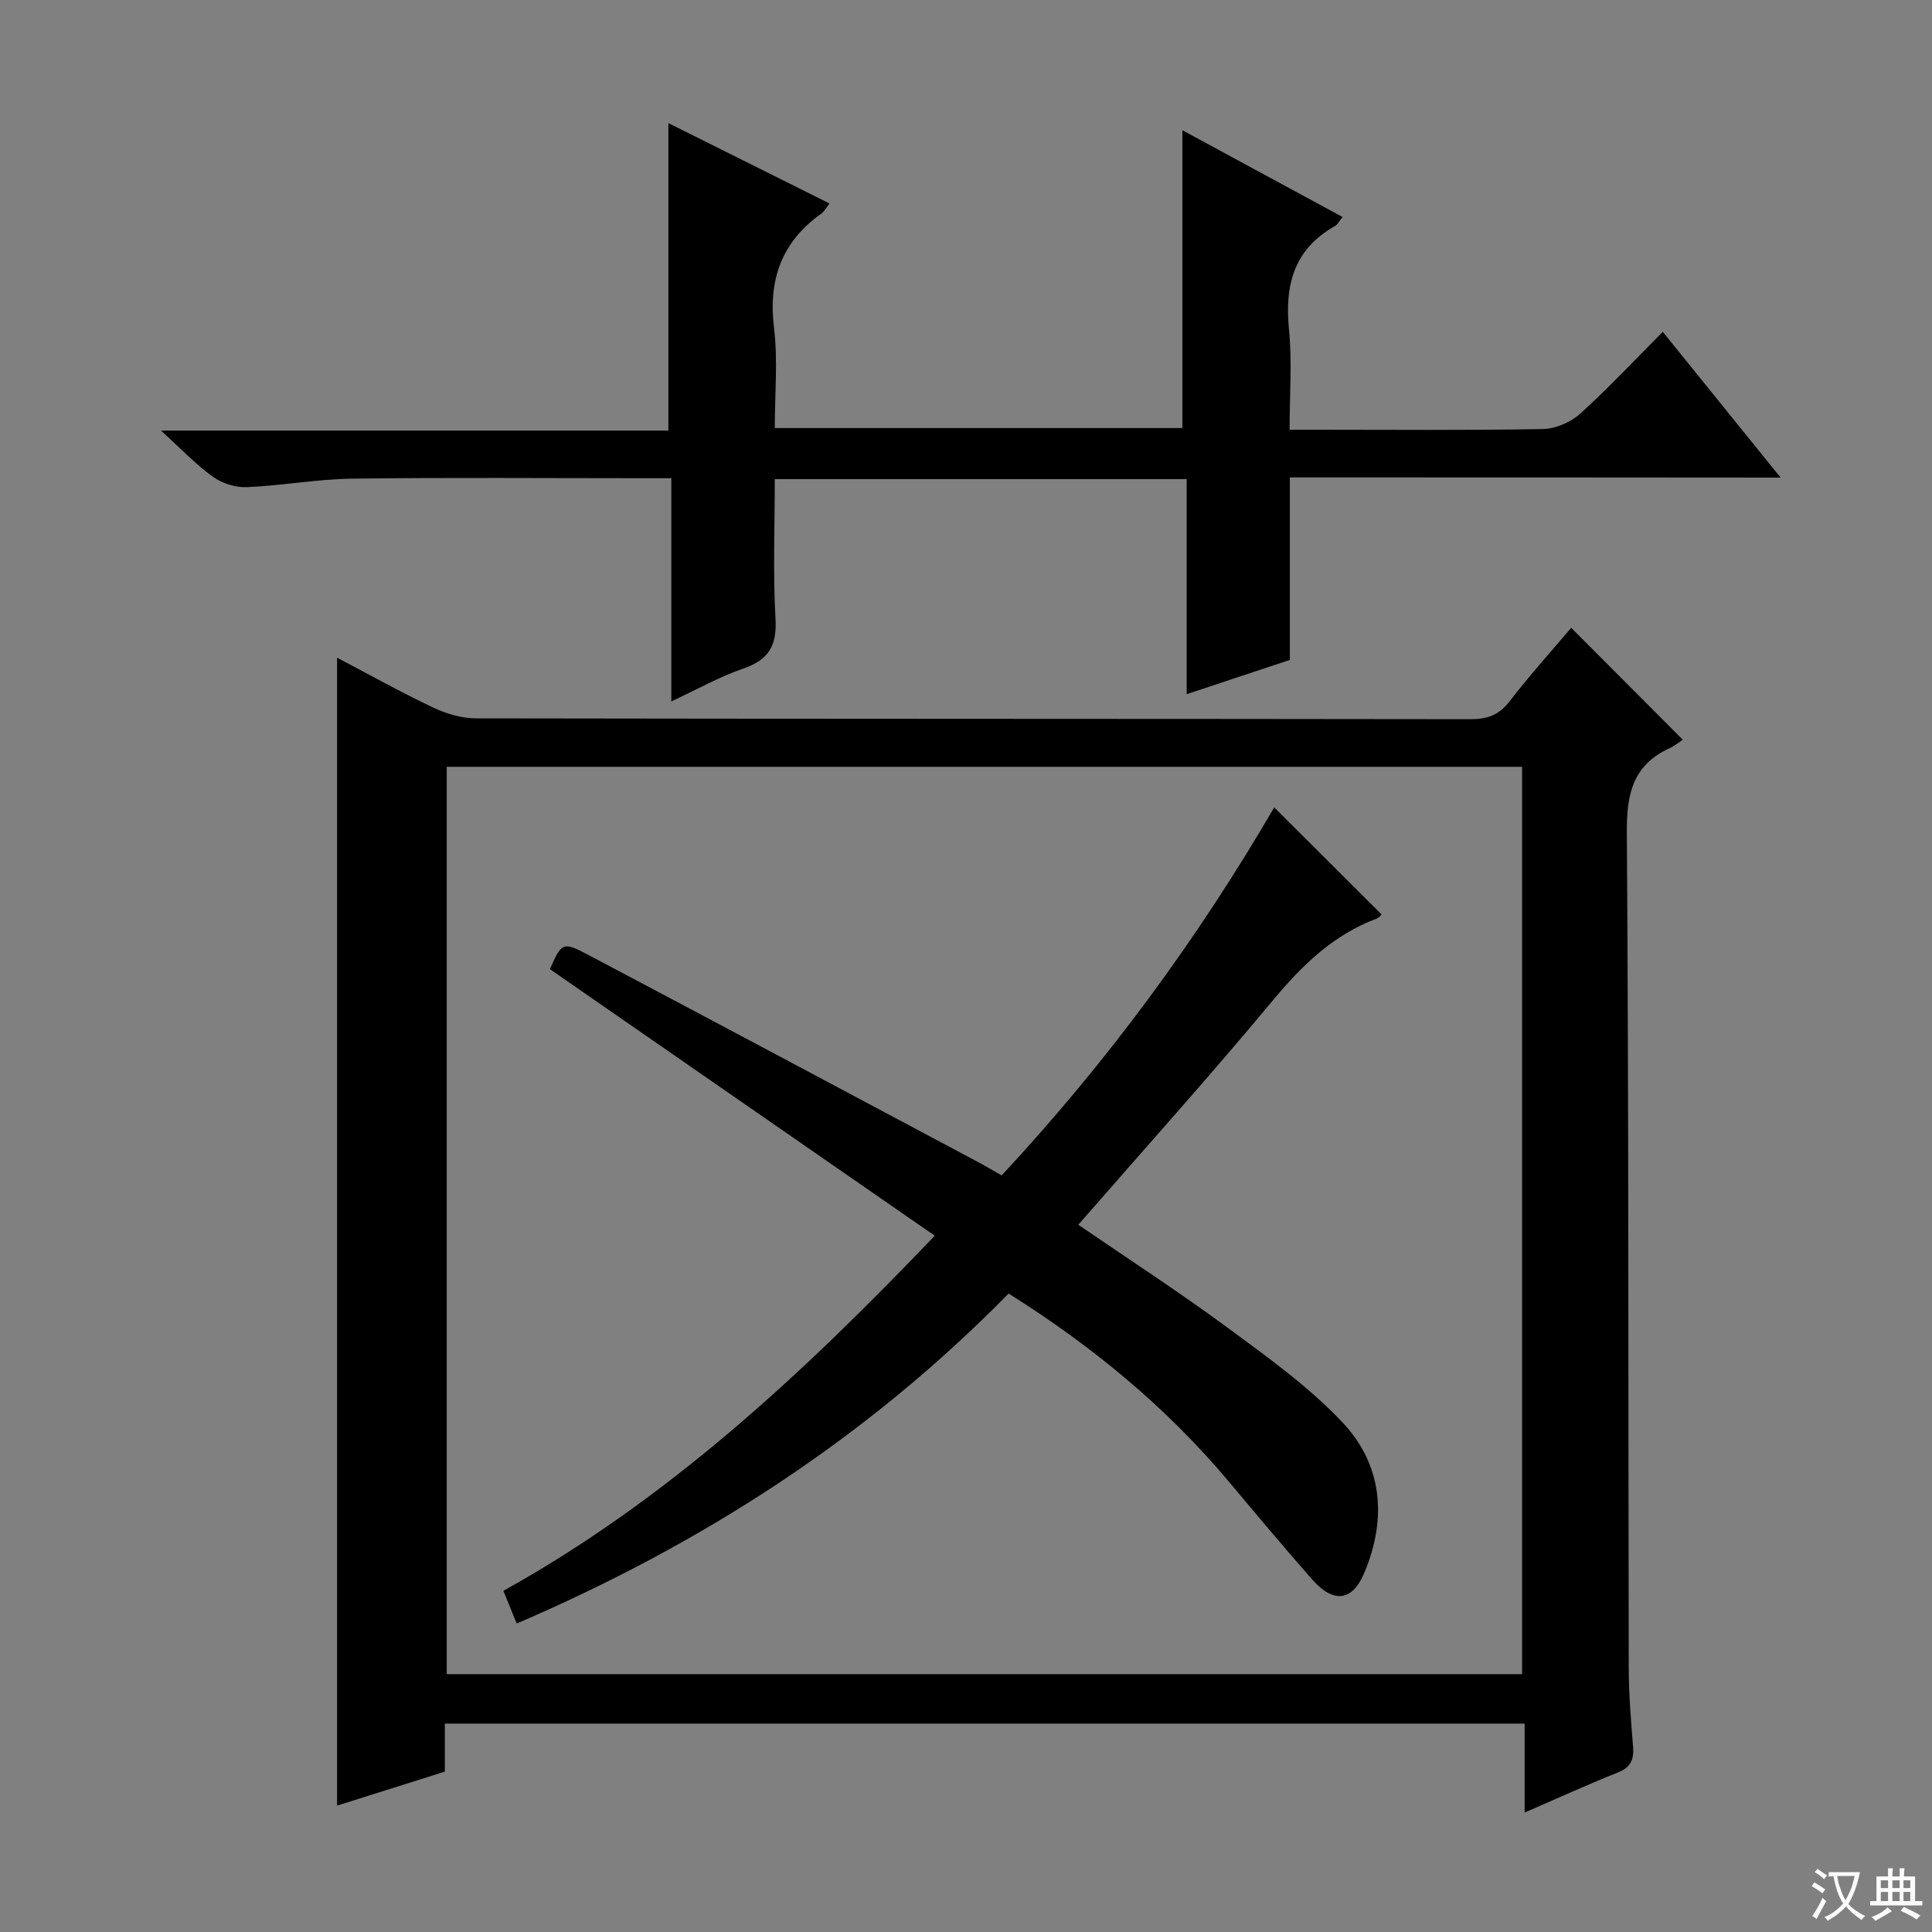
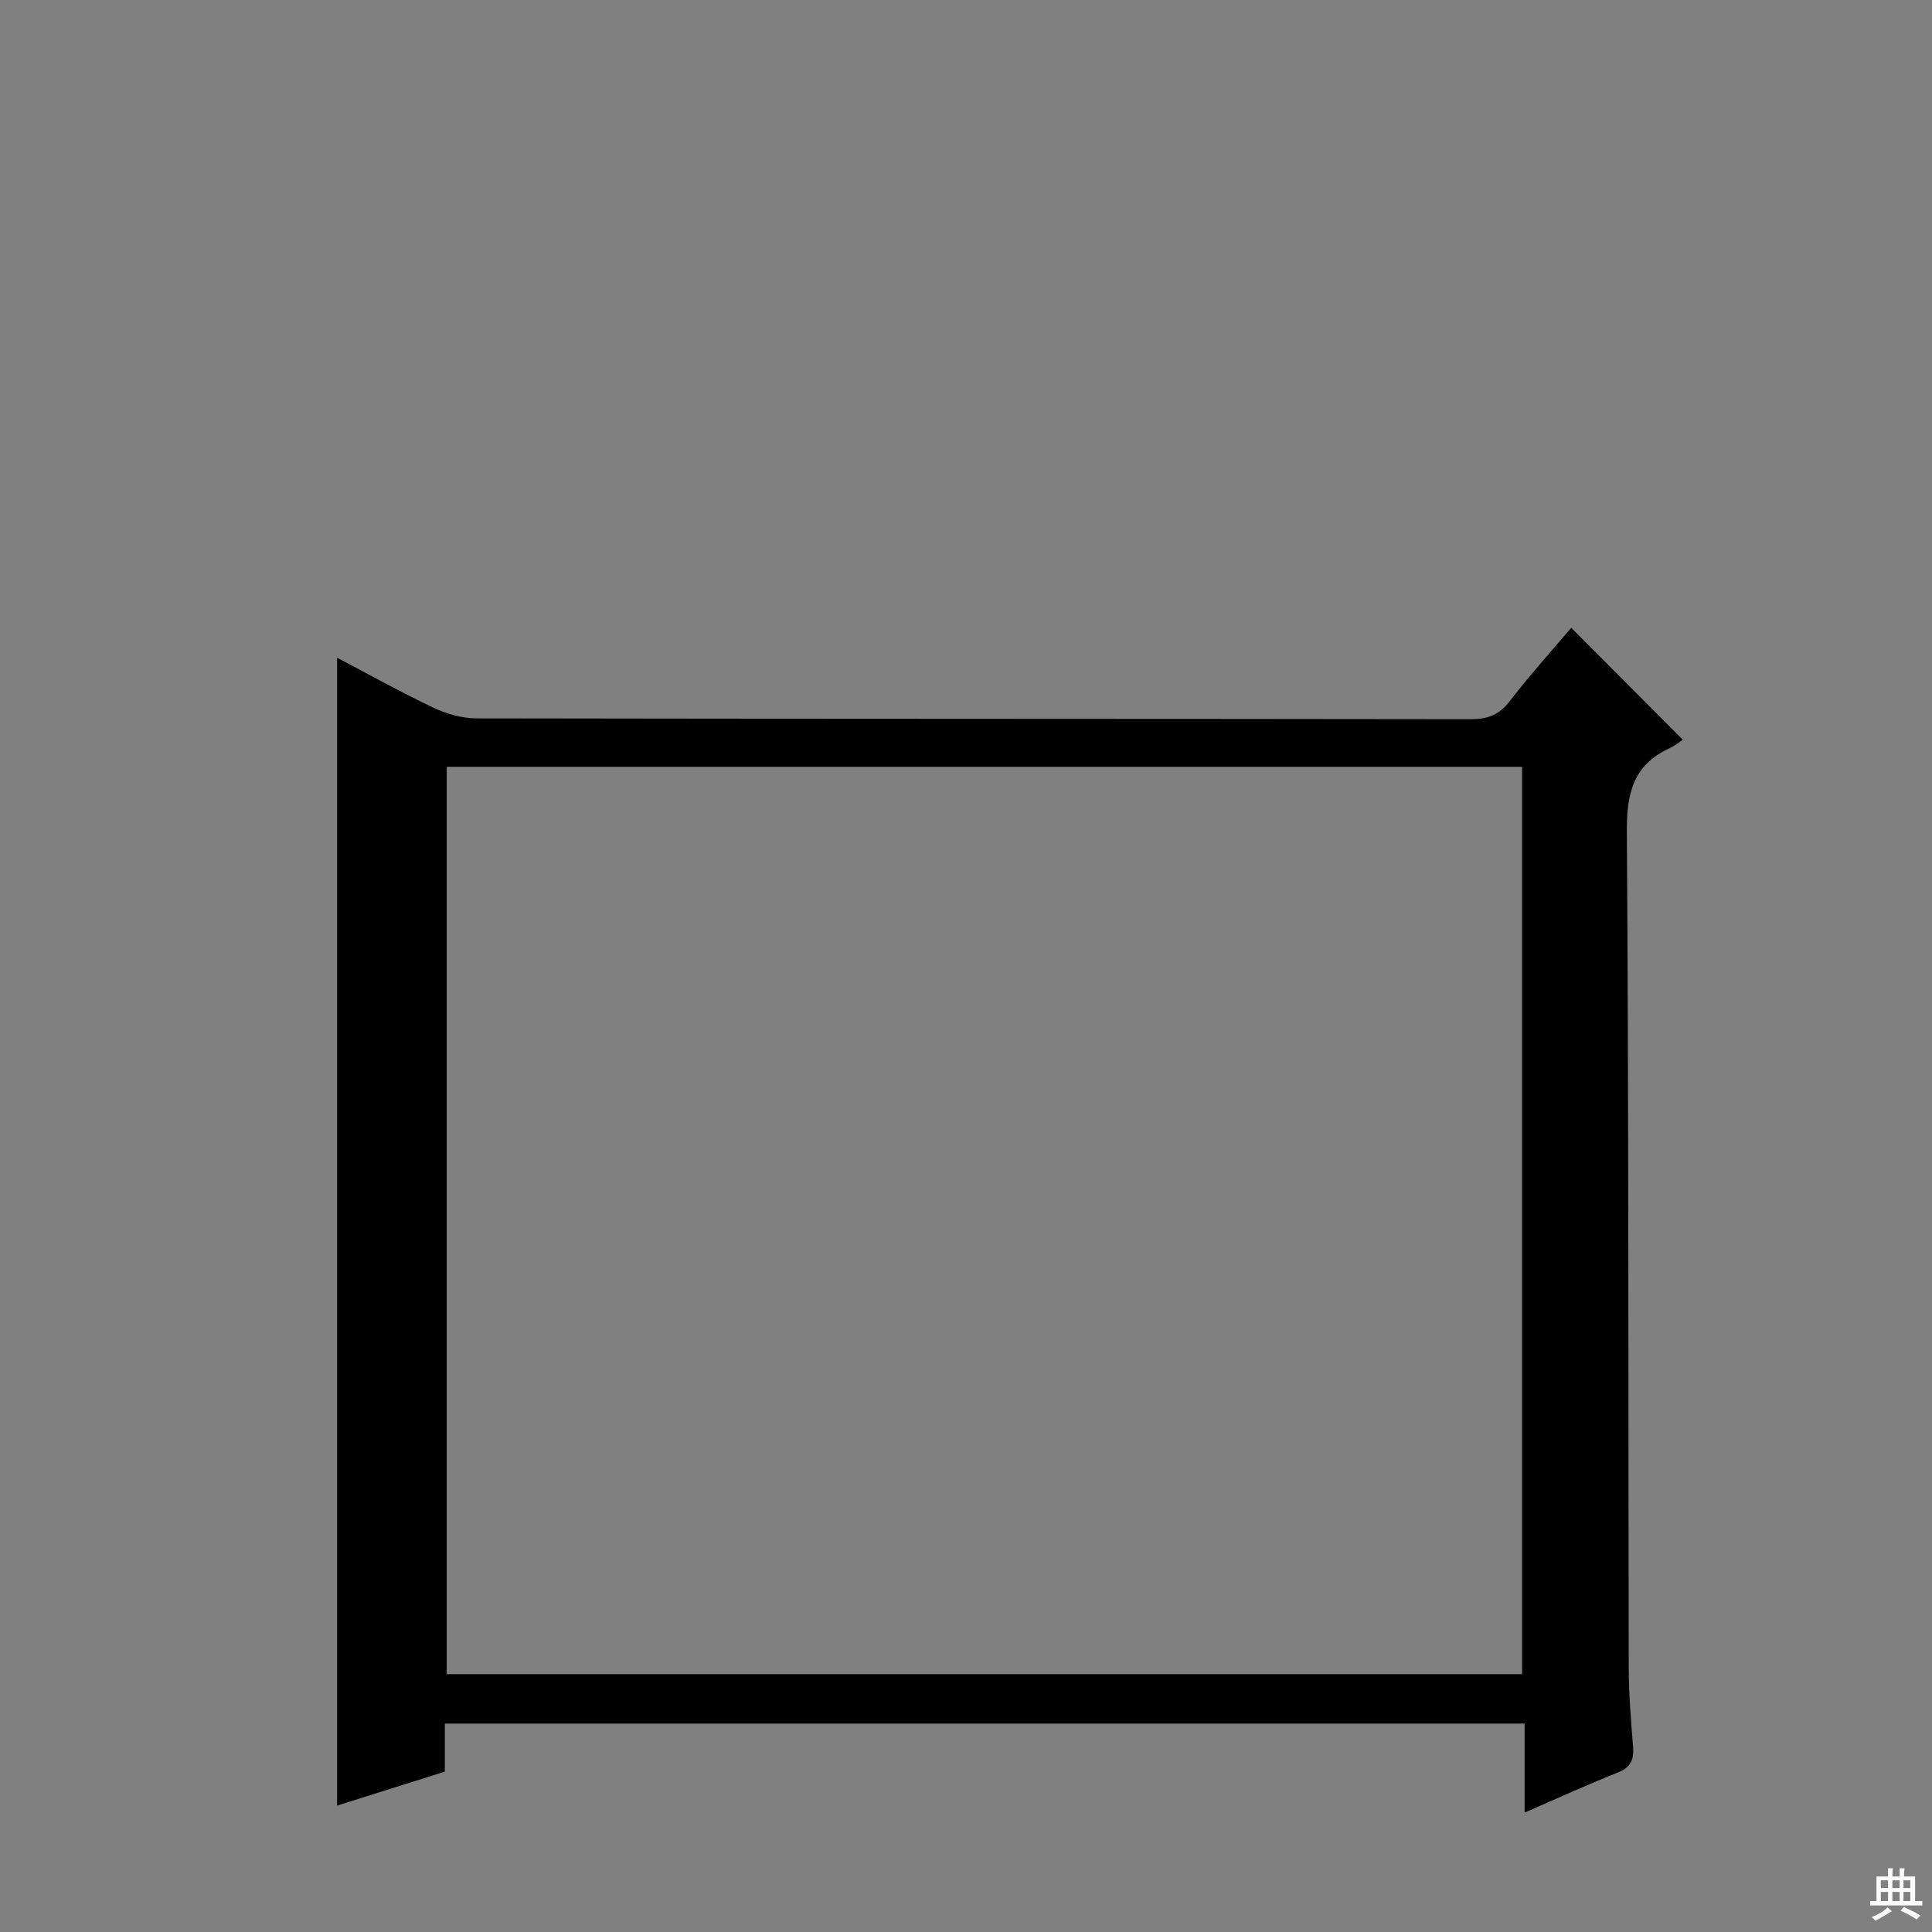
<svg xmlns="http://www.w3.org/2000/svg" enable-background="new 0 0 400 400" viewBox="0 0 400 400">
  <rect x="0" y="0" width="400" height="400" fill="#808080" stroke="none" />
-   <path d="m377.9 391.2c-.2.3-.4.5-.6.8-.7-.6-1.4-1-2.2-1.5.2-.3.4-.5.5-.8.6.4 1.4.8 2.3 1.5zm-1.8 6.1c-.2-.2-.5-.4-.9-.6.4-.6.8-1.2 1.2-1.9s.7-1.3.9-1.9c.3.3.5.5.8.7-.7 1.3-1.4 2.6-2 3.7zm2.2-9c-.3.3-.5.5-.6.8-.6-.6-1.3-1.1-2-1.5.3-.3.5-.5.6-.7.6.5 1.3.9 2 1.4zm.3.2v-.9h2 4.5c-.3 1.3-.6 2.5-1 3.6s-.9 2.1-1.4 3c.4.5 1 1 1.6 1.4s1.2.8 1.9 1.1c-.3.2-.5.4-.8.8-.4-.3-1-.7-1.6-1.2s-1.2-1.1-1.6-1.6c-.5.6-1.1 1.1-1.7 1.6s-1.4.9-2.1 1.4c-.1-.3-.3-.5-.7-.8.6-.2 1.2-.5 1.9-1s1.4-1.1 2-1.8c-.5-.8-.9-1.6-1.2-2.5s-.6-2-.8-3.2c-.4.1-.7.1-1 .1zm2.5 2.7c.3 1 .7 1.7 1 2.2.3-.5.6-1.1 1-2s.6-1.9.9-3h-3.2-.4c.1.9.3 1.8.7 2.8z" fill="#fafbfa" />
  <path d="m396.5 388.5v1.5 3.6h1.5v.9c-.4 0-1 0-1.7 0h-7.9c-.5 0-.9 0-1.2 0v-.9h1.3v-3.5c0-.7 0-1.2 0-1.6h2.4c0-.8 0-1.4 0-1.7h1c0 .3-.1.8-.1 1.7h1.5c0-.8 0-1.4 0-1.7h1c0 .3-.1.9-.1 1.7zm-8.2 9.2c-.2-.3-.5-.5-.8-.8.8-.3 1.4-.6 1.9-.9s1-.7 1.4-1.1c.3.3.6.5.9.8-1.6 1-2.8 1.6-3.4 2zm2.6-6.8v-1.6h-1.5v1.6zm0 2.7v-1.9h-1.5v1.9zm2.4-2.7v-1.6h-1.5v1.6zm0 2.7v-1.9h-1.5v1.9zm.2 2 .7-.8c.4.2.9.5 1.6.8s1.3.7 1.8 1c-.3.3-.5.5-.8.8-.4-.3-1.5-1-3.3-1.8zm2-4.7v-1.6h-1.4v1.6zm0 2.7v-1.9h-1.4v1.9z" fill="#fafbfa" />
  <g fill="#010000">
    <path d="m92.1 356.85v9.95c-7.57 2.39-15.1 4.76-22.31 7.03 0-79.2 0-158.25 0-237.66 6.46 3.39 13.04 7.07 19.84 10.3 2.73 1.3 5.94 2.25 8.93 2.26 68.65.12 137.3.07 205.95.17 3.48.01 5.86-.88 8.03-3.69 4.03-5.25 8.48-10.17 12.76-15.23 7.63 7.65 15.04 15.08 23.11 23.18-.86.56-1.76 1.3-2.77 1.76-7.55 3.47-8.88 9.43-8.82 17.35.4 57.65.28 115.31.39 172.96.01 5.48.46 10.97.9 16.43.21 2.67-.49 4.26-3.16 5.32-6.29 2.5-12.45 5.32-19.29 8.29 0-6.44 0-12.21 0-18.42-74.65 0-148.84 0-223.56 0zm.39-198.09v187.85h222.64c0-62.84 0-125.35 0-187.85-74.55 0-148.62 0-222.64 0z" />
-     <path d="m267.05 98.84v37.79c-6.85 2.27-13.66 4.53-21.36 7.09 0-15.29 0-29.82 0-44.52-28.69 0-56.64 0-85.28 0 0 9.72-.39 19.36.15 28.94.31 5.58-1.43 8.47-6.67 10.28-4.96 1.7-9.59 4.33-14.9 6.8 0-15.6 0-30.53 0-46.21-2.08 0-3.83 0-5.59 0-20.16 0-40.33-.17-60.49.09-7.27.09-14.52 1.45-21.8 1.76-2.34.1-5.14-.78-7.04-2.16-3.57-2.57-6.64-5.83-10.74-9.55h105.05c0-21.27 0-42.09 0-63.66 11.19 5.58 22.11 11.02 33.37 16.64-.72.9-1.09 1.65-1.68 2.07-8.23 5.86-11.04 13.67-9.82 23.7.82 6.7.16 13.58.16 20.72h84.39c0-20.38 0-40.85 0-61.65 10.84 5.87 21.87 11.84 33.17 17.96-.75.91-1.05 1.57-1.55 1.85-8.51 4.77-10.47 12.2-9.55 21.39.66 6.59.13 13.31.13 20.8h5.41c15.66 0 31.33.15 46.99-.14 2.63-.05 5.76-1.38 7.73-3.15 5.91-5.34 11.36-11.19 17.13-16.98 8.12 10.05 15.93 19.71 24.39 30.18-34.35-.04-67.69-.04-101.6-.04z" />
-     <path d="m106.98 336.13c-.98-2.39-1.79-4.37-2.76-6.77 33.91-18.83 61.89-44.8 89.31-73.52-26.76-18.54-53.19-36.84-79.68-55.19 2.43-5.49 2.66-5.74 7.84-3.01 26.91 14.22 53.76 28.55 80.62 42.85 1.6.85 3.16 1.79 5.07 2.87 21.83-23.45 40.59-48.96 56.43-76.2 7.48 7.46 14.75 14.71 22.24 22.17-.12.11-.5.65-1.02.85-9.01 3.37-15.47 9.69-21.55 17-12.97 15.6-26.55 30.69-40.23 46.39 10.38 7.11 20.81 13.88 30.81 21.24 8.26 6.09 16.76 12.17 23.78 19.56 8.37 8.81 9.37 19.89 4.66 31.19-2.51 6-6.38 6.51-10.9 1.38-5.82-6.63-11.49-13.4-17.16-20.16-12.95-15.44-28.27-28.07-45.62-38.97-29.14 29.72-63.29 51.77-101.84 68.32z" />
  </g>
</svg>